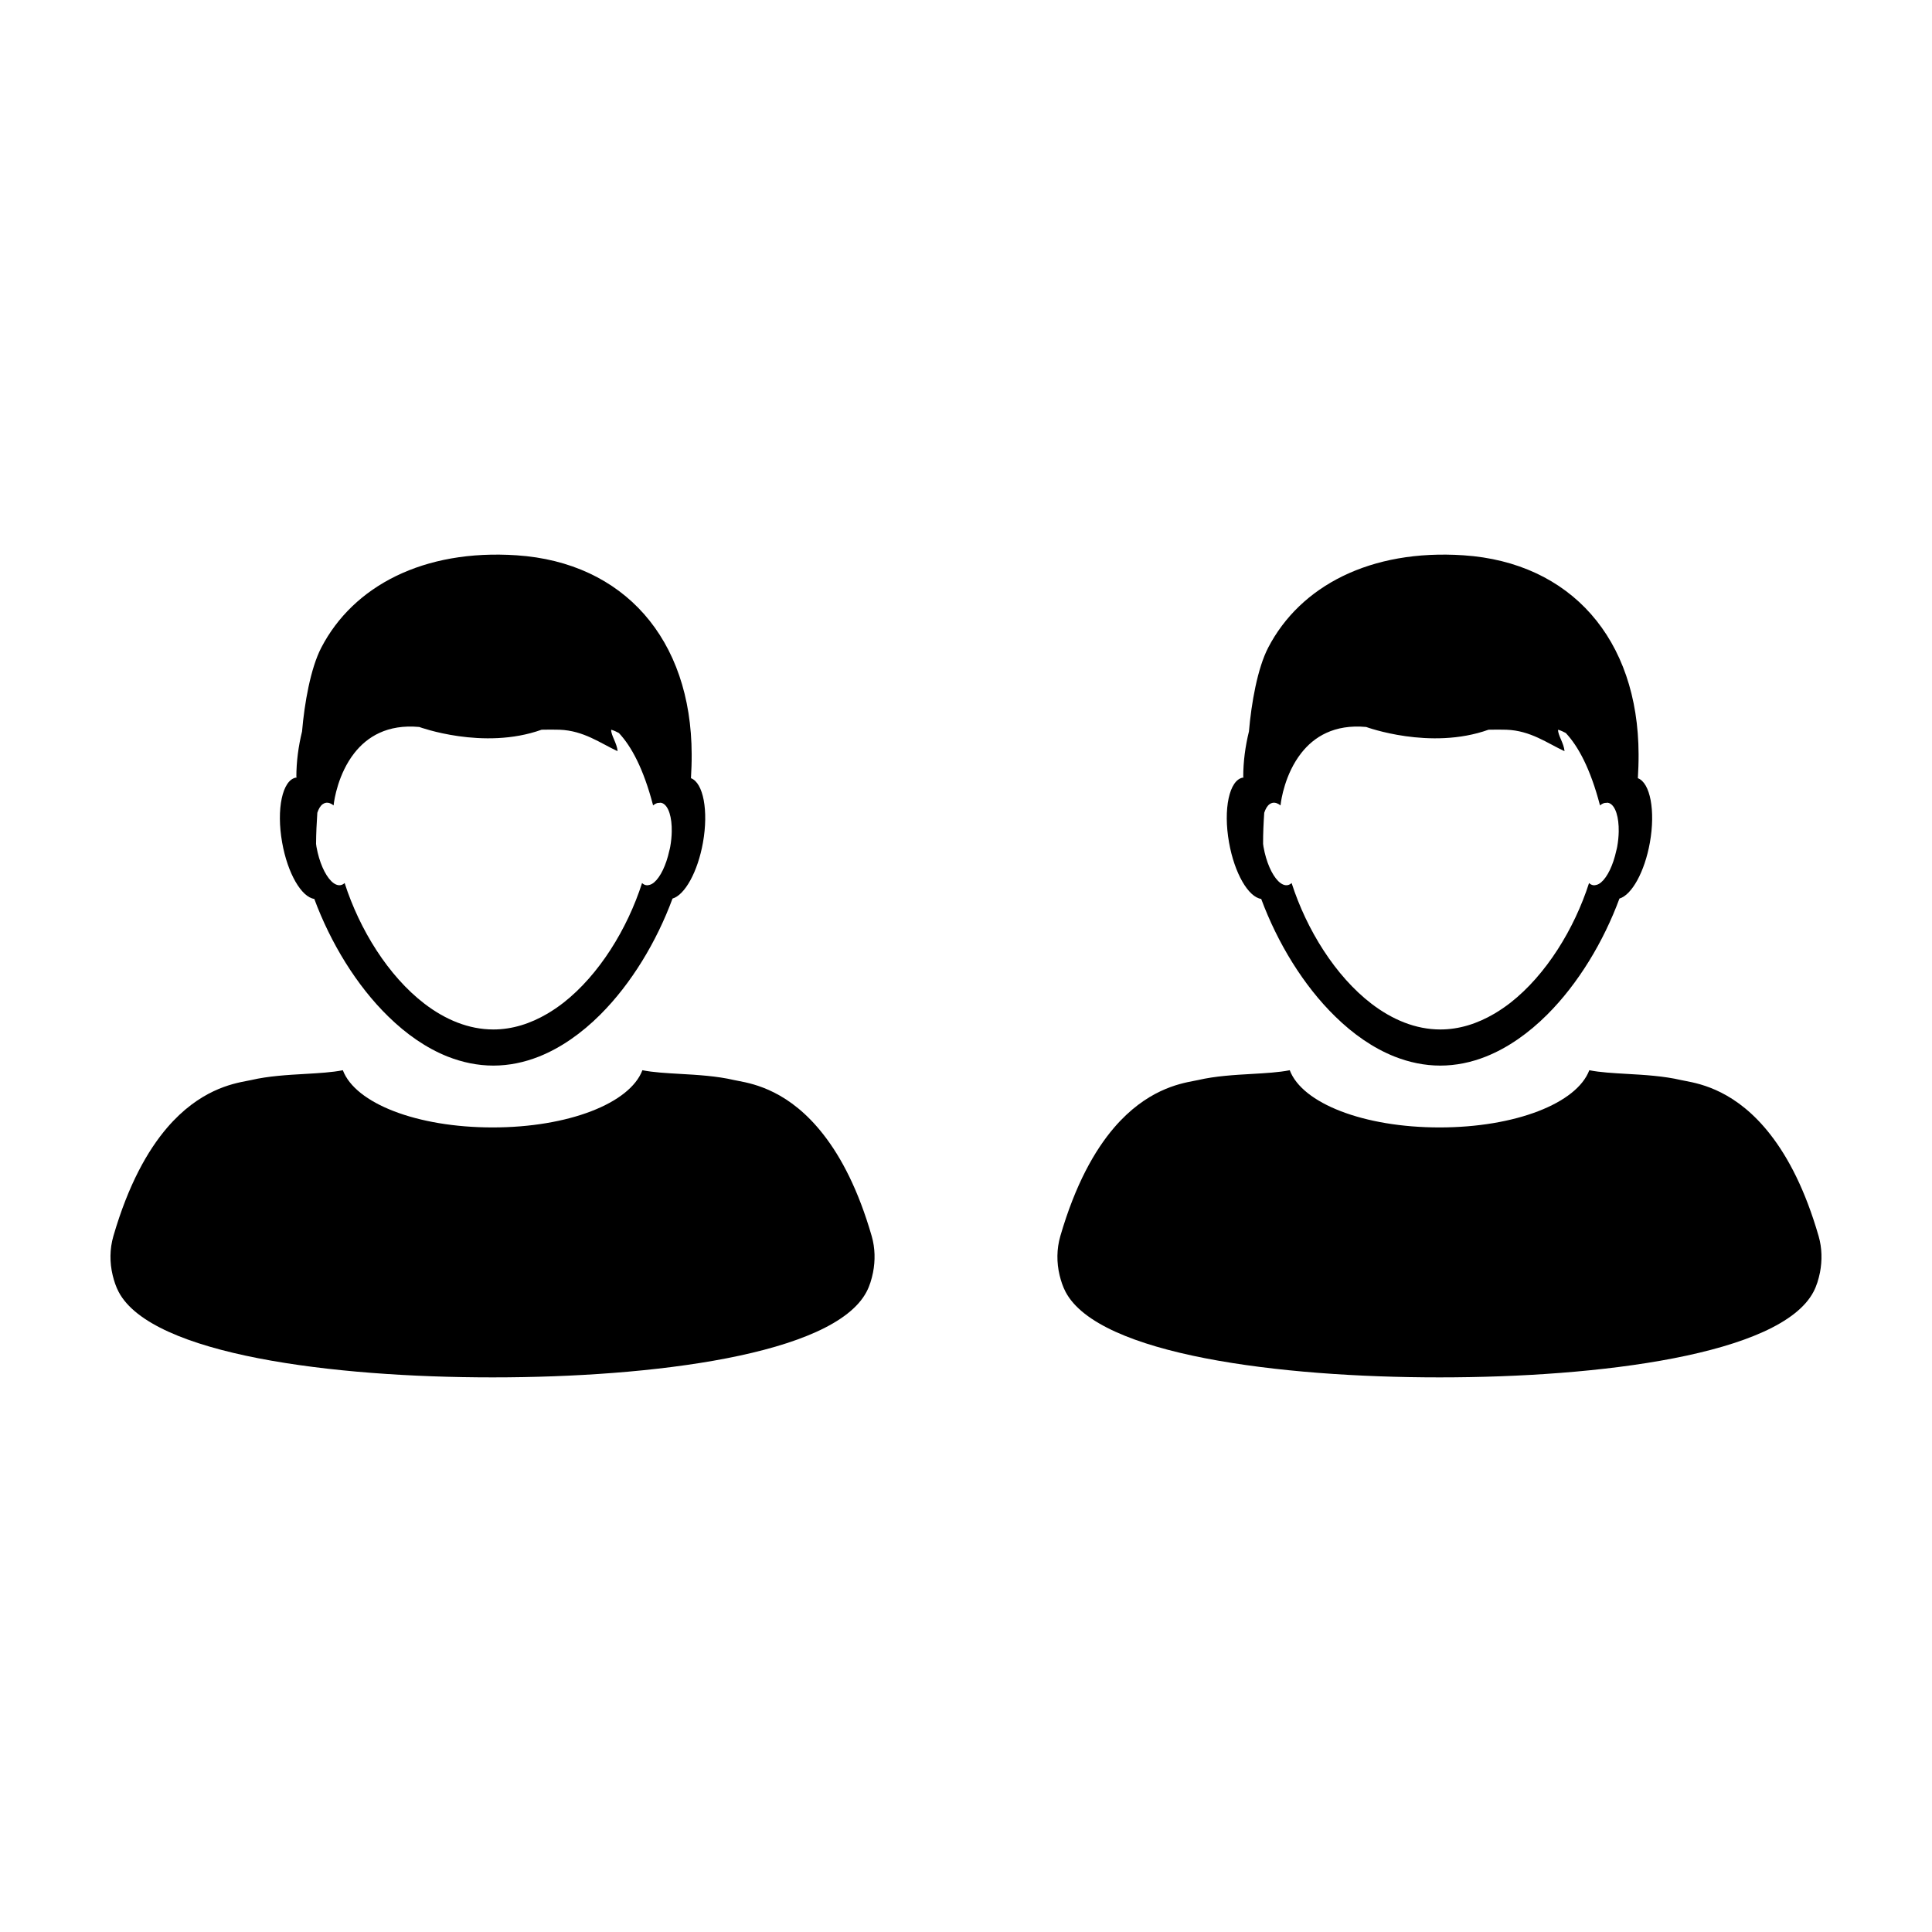
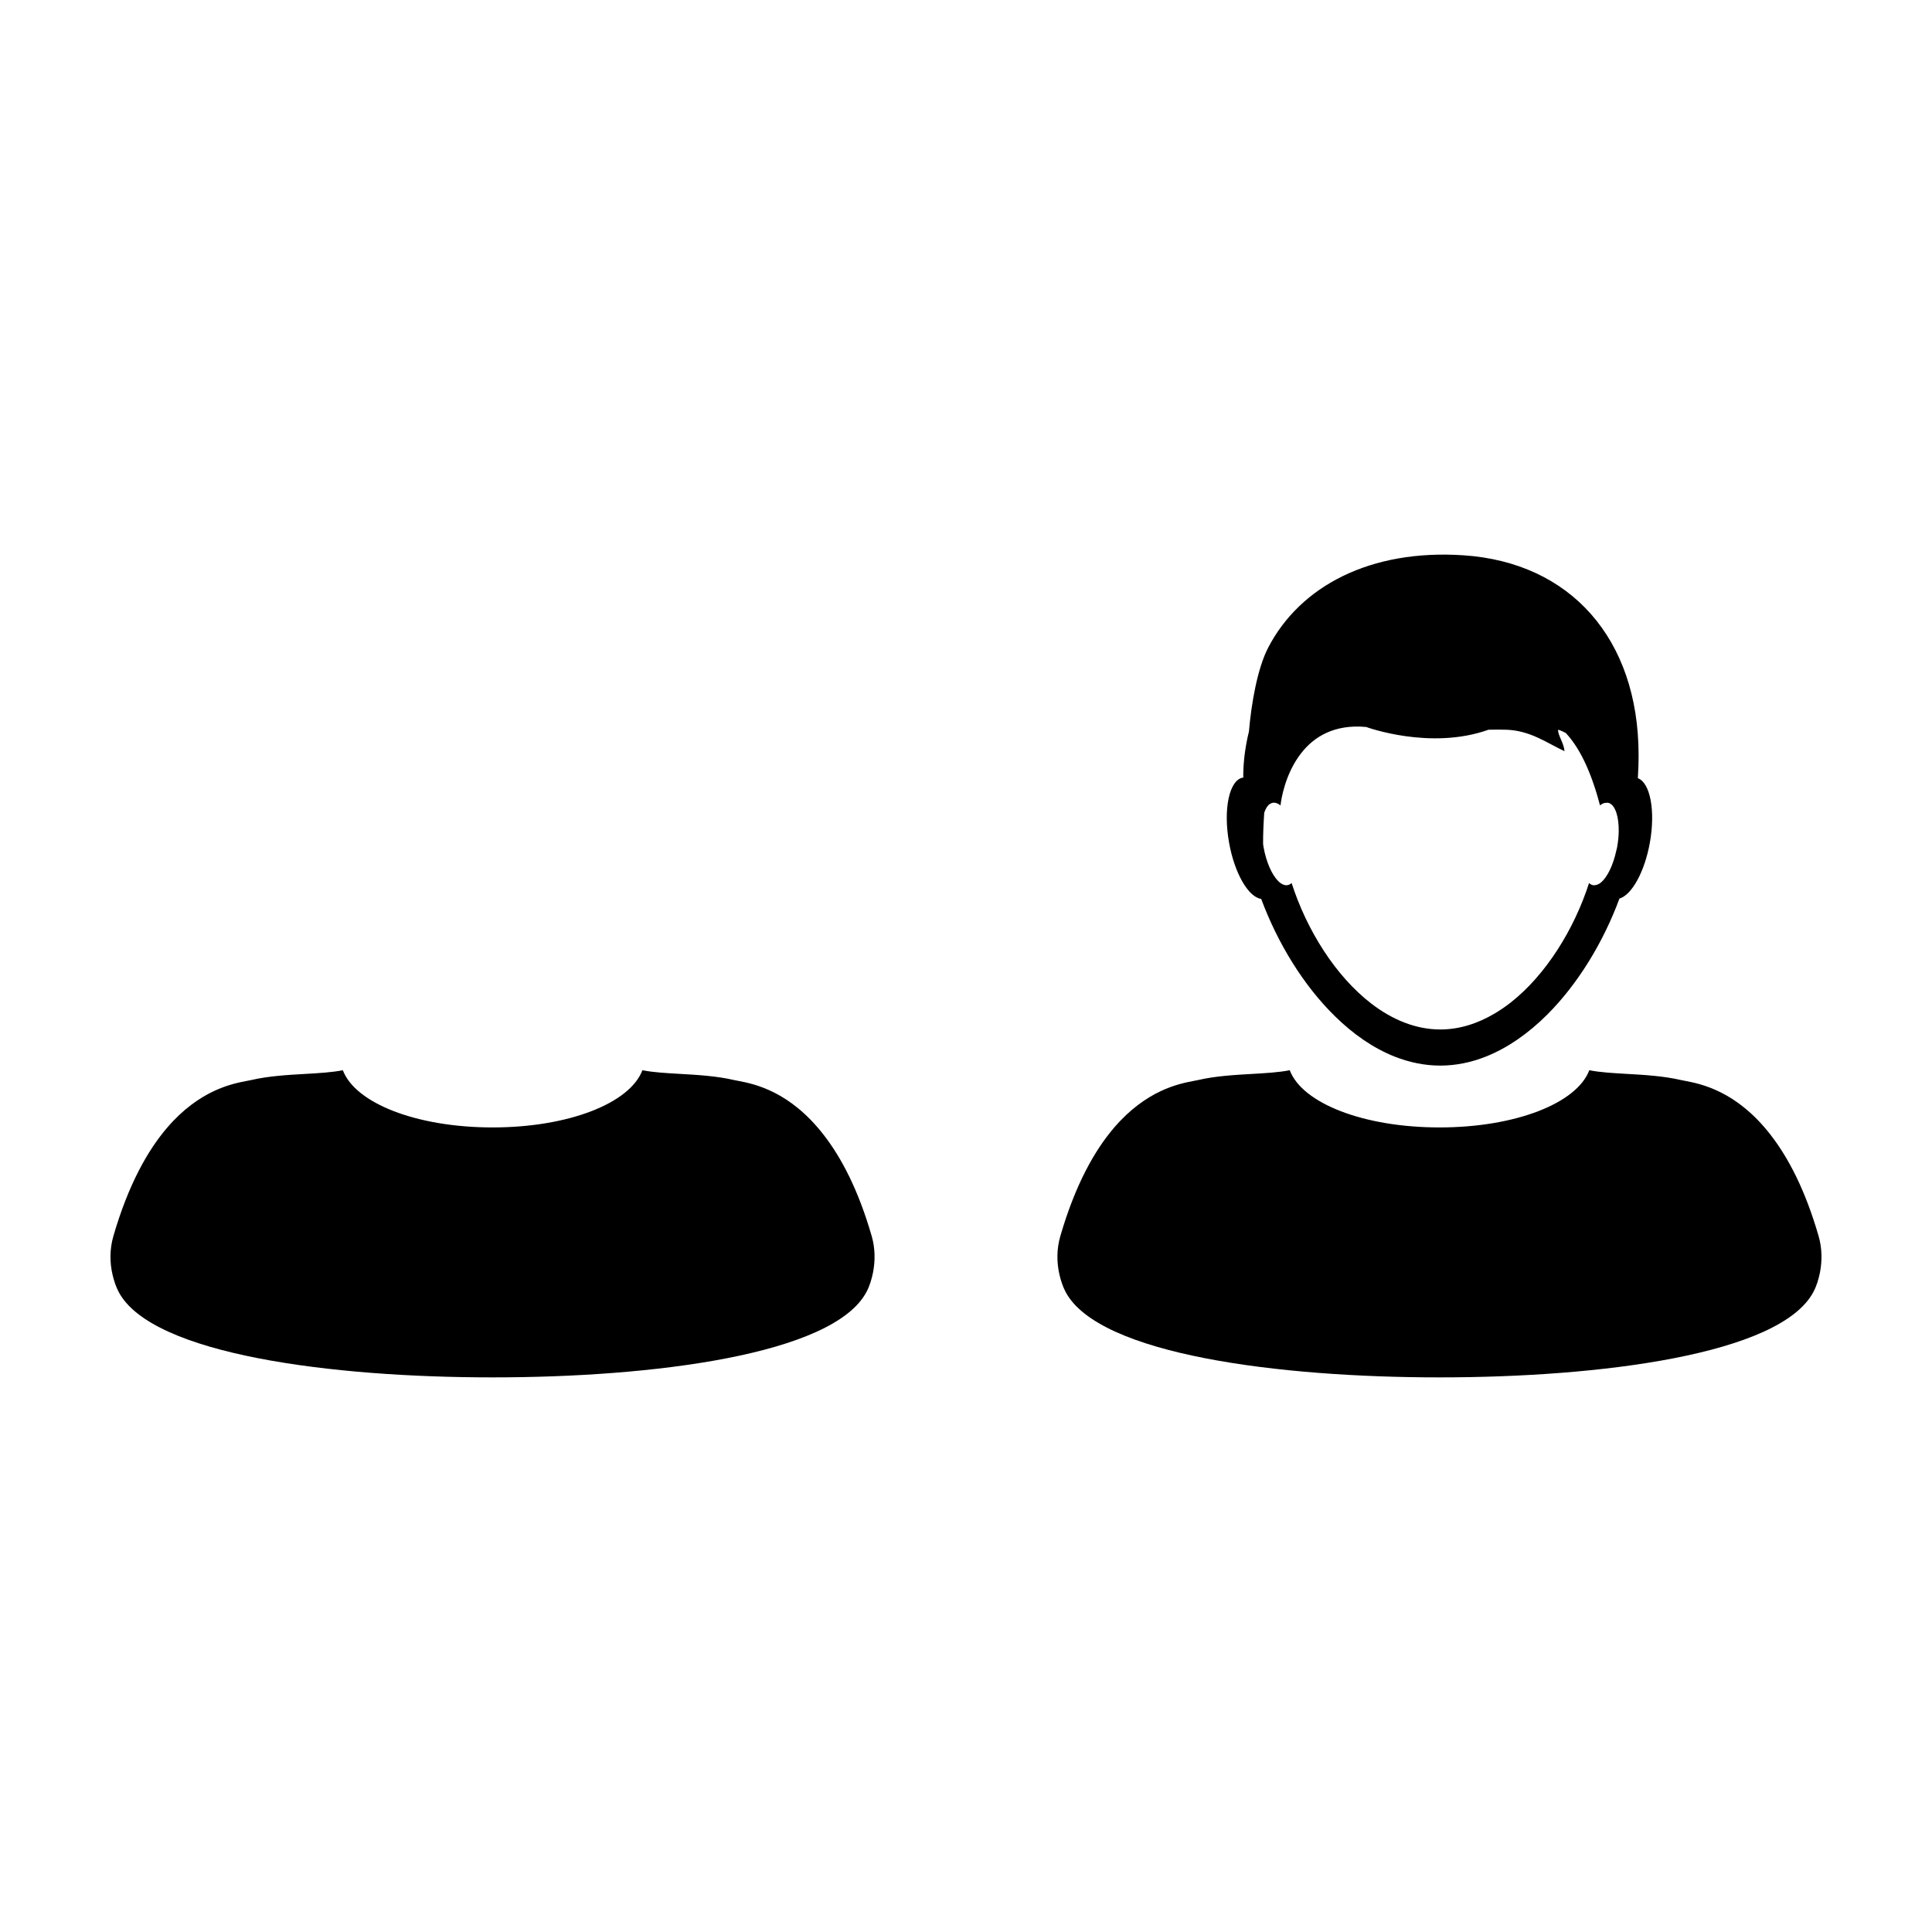
<svg xmlns="http://www.w3.org/2000/svg" fill="#000000" width="800px" height="800px" version="1.1" viewBox="144 144 512 512">
  <g>
    <path d="m478.23 382.22c4.312 11.617 11.156 22.91 19.613 31.156 4.769 4.68 10.078 8.379 15.723 10.625 3.883 1.527 7.945 2.394 12.121 2.394 4.152 0 8.211-0.852 12.098-2.394 5.848-2.336 11.324-6.207 16.238-11.113 8.246-8.227 14.93-19.348 19.145-30.758 3.266-0.957 6.672-7.055 8.07-14.848 1.5-8.453 0.086-15.828-3.188-17.051 0.121-2.07 0.203-4.16 0.191-6.293-0.074-30.648-18.047-50.879-46.371-52.777-24.695-1.664-43.309 8.152-51.781 24.453-2.852 5.488-4.473 14.777-5.109 22.238-0.953 3.883-1.512 7.918-1.512 12.098h0.105c0 0.035-0.004 0.066-0.016 0.098-0.066 0.004-0.109 0.016-0.176 0.023-3.606 0.625-5.262 8.332-3.672 17.215 1.449 8.152 5.117 14.457 8.52 14.934zm0.805-22.832c0.344-1.043 0.816-1.848 1.426-2.281 0.262-0.18 0.539-0.312 0.828-0.359 0.676-0.109 1.375 0.145 2.066 0.695h0.004c0-0.051 0.004-0.105 0.012-0.156 0.133-1.289 1.16-8.227 5.492-13.734 3.344-4.273 8.711-7.68 17.184-6.898 0 0 16.977 6.258 32.426 0.727 1.664-0.031 3.285-0.047 4.777 0.004 6.394 0.238 10.777 3.559 15.367 5.688-0.156-2.106-1.785-4.258-1.707-5.691 0.734 0.211 1.395 0.523 2.039 0.867 3.301 3.523 6.504 9.426 9.039 19.07v0.109c0.023-0.004 0.023-0.004 0.035-0.012v0.012l0.047-0.039c0.328-0.262 0.676-0.453 1.008-0.562 0.18-0.066 0.352-0.039 0.535-0.055 0.145-0.012 0.316-0.066 0.457-0.039h0.012c0.16 0.023 0.328 0.086 0.48 0.145 1.578 0.742 2.484 3.703 2.414 7.516-0.023 1.258-0.152 2.621-0.406 4.031-0.066 0.371-0.156 0.695-0.246 1.055-0.832 3.82-2.363 6.949-3.988 8.332-0.363 0.316-0.762 0.539-1.133 0.66-0.348 0.109-0.691 0.168-1.031 0.105-0.371-0.059-0.734-0.262-1.059-0.559-3.914 12.184-11.387 24.312-20.801 31.695-1.391 1.078-2.832 2.066-4.297 2.926-4.473 2.629-9.289 4.18-14.305 4.18-6.535 0-12.723-2.59-18.246-6.816-9.586-7.344-17.207-19.637-21.172-31.992-0.316 0.297-0.684 0.492-1.066 0.559-0.805 0.141-1.668-0.266-2.488-1.078-1.672-1.672-3.184-5.031-3.898-9.074-0.051-0.262-0.09-0.52-0.109-0.785-0.012-2.797 0.121-5.531 0.305-8.242z" />
    <path d="m625.96 471.61c-3.57-12.359-8.082-20.863-12.715-26.84-9.02-11.652-18.5-13.527-22.547-14.305-0.5-0.09-0.906-0.168-1.246-0.246-4.504-1.055-9.68-1.367-14.242-1.621-3.672-0.215-7.176-0.402-10.027-0.977-3.316 8.777-19.617 15.16-39.695 15.16-20.082 0-36.379-6.383-39.691-15.16-2.871 0.574-6.375 0.77-10.039 0.984-4.566 0.258-9.734 0.562-14.234 1.617-0.336 0.082-0.75 0.156-1.25 0.246-3.82 0.734-12.48 2.41-21.035 12.383-5.152 6.019-10.262 15.047-14.242 28.73-0.992 3.414-0.996 7.012-0.195 10.363 0.371 1.531 0.863 3.043 1.594 4.43 8.816 16.691 56.91 22.645 98.969 22.645h0.238c42.066 0 90.141-5.953 98.973-22.645 0.855-1.602 1.367-3.367 1.738-5.164 0.602-3.141 0.555-6.438-0.352-9.602z" />
-     <path d="m227.29 382.22c4.312 11.617 11.148 22.91 19.609 31.156 4.777 4.68 10.078 8.379 15.723 10.625 3.883 1.527 7.945 2.394 12.121 2.394 4.156 0 8.211-0.852 12.102-2.394 5.848-2.336 11.324-6.207 16.234-11.113 8.246-8.227 14.93-19.348 19.145-30.758 3.266-0.957 6.676-7.055 8.07-14.848 1.5-8.453 0.086-15.828-3.184-17.051 0.121-2.07 0.203-4.16 0.191-6.293-0.074-30.648-18.047-50.879-46.371-52.777-24.691-1.664-43.309 8.152-51.777 24.453-2.856 5.488-4.473 14.777-5.109 22.238-0.953 3.883-1.508 7.918-1.508 12.098h0.102c0 0.035-0.004 0.066-0.012 0.098-0.07 0.004-0.117 0.016-0.18 0.023-3.606 0.625-5.254 8.332-3.672 17.215 1.441 8.152 5.109 14.457 8.516 14.934zm0.805-22.832c0.348-1.043 0.816-1.848 1.43-2.281 0.262-0.18 0.539-0.312 0.828-0.359 0.676-0.109 1.375 0.145 2.066 0.695h0.004c0-0.051 0-0.105 0.004-0.156 0.133-1.289 1.164-8.227 5.492-13.734 3.352-4.273 8.711-7.68 17.184-6.898 0 0 16.984 6.258 32.426 0.727 1.664-0.031 3.285-0.047 4.777 0.004 6.394 0.238 10.777 3.559 15.367 5.688-0.156-2.106-1.785-4.258-1.703-5.691 0.734 0.211 1.395 0.523 2.039 0.867 3.305 3.523 6.508 9.426 9.039 19.07v0.109c0.023-0.004 0.023-0.004 0.039-0.012v0.012l0.039-0.039c0.332-0.262 0.672-0.453 1.008-0.562 0.18-0.066 0.352-0.039 0.535-0.055 0.152-0.012 0.324-0.066 0.457-0.039h0.004c0.16 0.023 0.332 0.086 0.48 0.145 1.578 0.742 2.484 3.703 2.41 7.516-0.023 1.258-0.152 2.621-0.406 4.031-0.059 0.371-0.156 0.695-0.246 1.055-0.832 3.82-2.363 6.949-3.988 8.332-0.363 0.316-0.762 0.539-1.133 0.66-0.348 0.109-0.691 0.168-1.039 0.105-0.371-0.059-0.734-0.262-1.055-0.559-3.918 12.184-11.387 24.312-20.801 31.695-1.395 1.078-2.832 2.066-4.297 2.926-4.473 2.629-9.289 4.18-14.305 4.18-6.531 0-12.723-2.59-18.246-6.816-9.594-7.344-17.207-19.637-21.172-31.992-0.324 0.297-0.684 0.492-1.066 0.559-0.812 0.141-1.672-0.266-2.492-1.078-1.672-1.672-3.184-5.031-3.906-9.074-0.047-0.262-0.086-0.52-0.109-0.785 0.02-2.797 0.152-5.531 0.336-8.242z" />
    <path d="m375.02 471.61c-3.57-12.359-8.082-20.863-12.723-26.84-9.02-11.652-18.5-13.527-22.539-14.305-0.5-0.09-0.906-0.168-1.246-0.246-4.504-1.055-9.68-1.367-14.242-1.621-3.672-0.215-7.176-0.402-10.027-0.977-3.32 8.777-19.617 15.16-39.695 15.16-20.086 0-36.375-6.383-39.691-15.16-2.867 0.574-6.375 0.77-10.039 0.984-4.566 0.258-9.734 0.562-14.238 1.617-0.336 0.082-0.754 0.156-1.25 0.246-3.812 0.734-12.48 2.41-21.035 12.383-5.152 6.019-10.27 15.047-14.246 28.73-0.992 3.414-0.996 7.012-0.191 10.363 0.371 1.531 0.863 3.043 1.594 4.43 8.816 16.691 56.91 22.645 98.969 22.645h0.238c42.062 0 90.137-5.953 98.969-22.645 0.855-1.602 1.367-3.367 1.738-5.164 0.609-3.141 0.562-6.438-0.344-9.602z" />
  </g>
</svg>